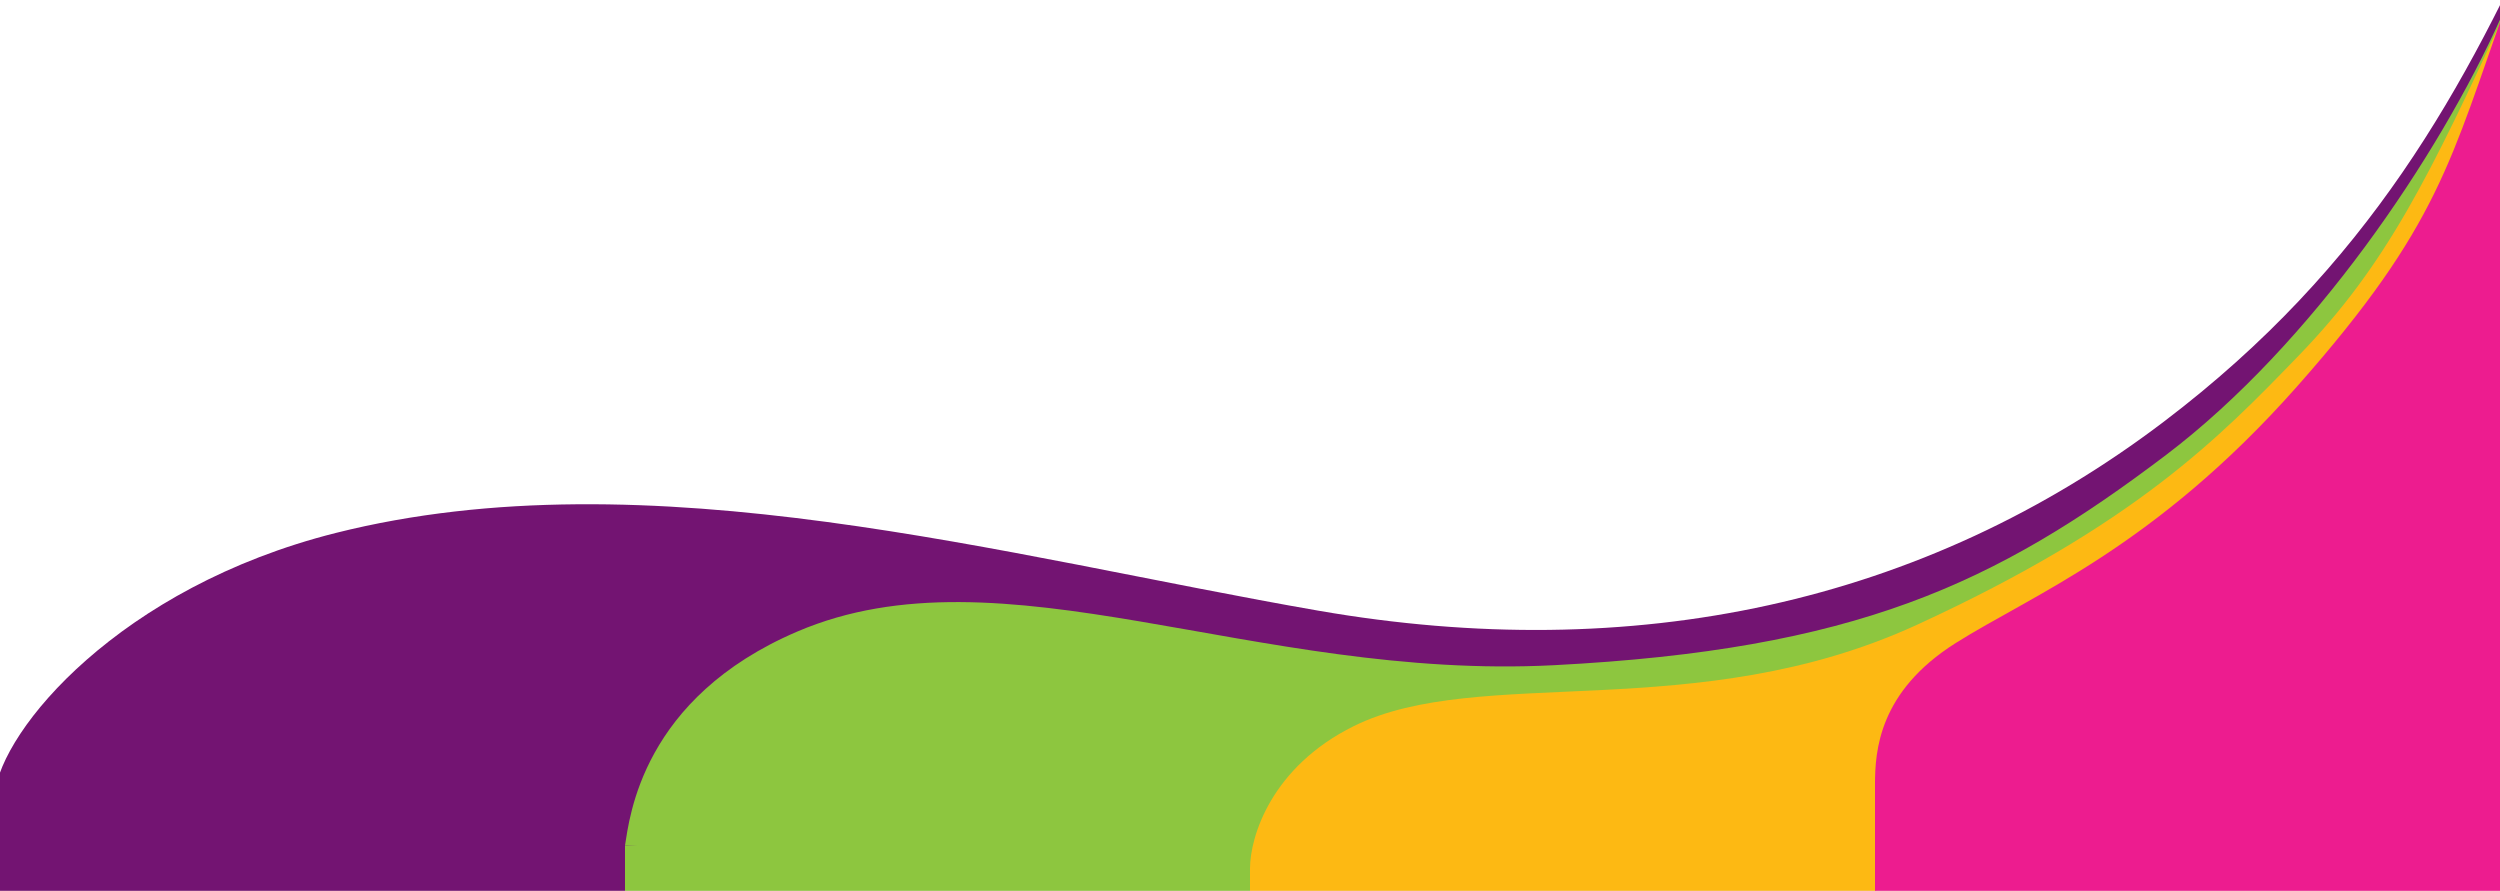
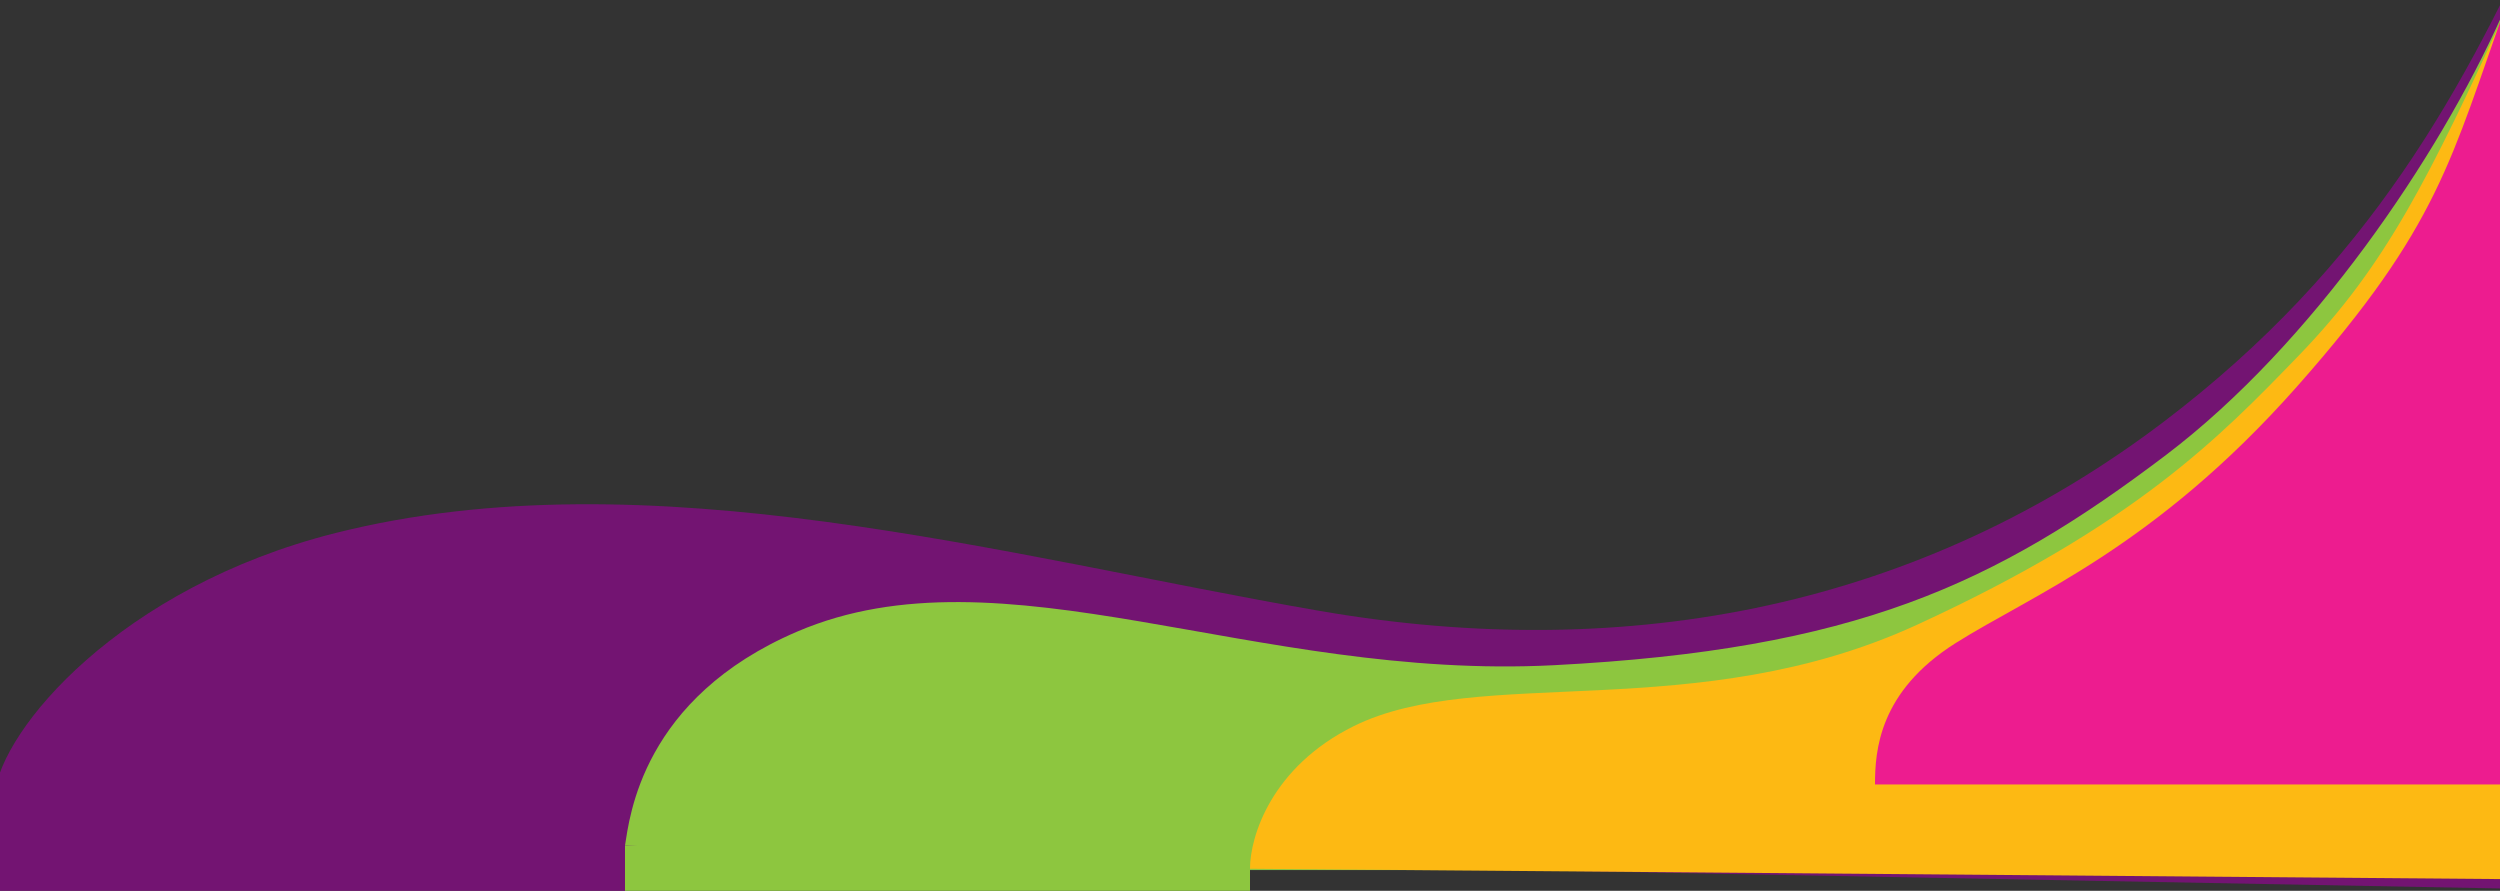
<svg xmlns="http://www.w3.org/2000/svg" width="1928" height="687" viewBox="0 0 1928 687" fill="none">
  <rect x="0" y="0" width="1928" height="687" fill="#333333" stroke="none" />
  <g clip-path="url(#clip0)">
-     <rect width="1928" height="687" fill="white" />
    <path d="M259 411C92 453 1 563 -4 612L1 649L1972 686L1969 -83C1901 69 1827 205 1669 325C1483 466.266 1259 513 1017 471C775 429 499.975 350.395 259 411Z" fill="#731472" />
    <path d="M615 487C495 538.275 485.558 630.284 482 652L906 671H1934V333.858L1929 13C1880.61 120.978 1782.92 265.59 1670.49 350.836C1538.13 451.189 1429.99 501 1198.49 513C967 525 772.656 419.635 615 487Z" fill="#8DC63F" />
    <path d="M1044 560C980.625 591.38 964 645 964 670L1934 678V438.209V5C1874 136 1840.09 204.679 1773 274L1771.73 275.308C1712.08 336.956 1646.67 404.548 1478 482C1308.13 560 1141 511.971 1044 560Z" fill="#FDB913" />
    <rect y="601" width="482" height="629" fill="#731472" />
    <rect x="482" y="652" width="482" height="578" fill="#8DC63F" />
-     <rect x="964" y="669" width="483" height="561" fill="#FDB913" />
-     <rect x="1446" y="602" width="482" height="628" fill="#ED1C8F" />
    <path d="M1508.1 496C1449 533.335 1446 579.01 1446 605H2065V355.716L1933.79 1C1889.72 123.671 1881.7 173.48 1771.53 298C1661.35 422.52 1567.2 458.665 1508.1 496Z" fill="#ED1C8F" />
  </g>
  <defs>
    <clipPath id="clip0">
      <rect width="1928" height="687" fill="white" />
    </clipPath>
  </defs>
</svg>